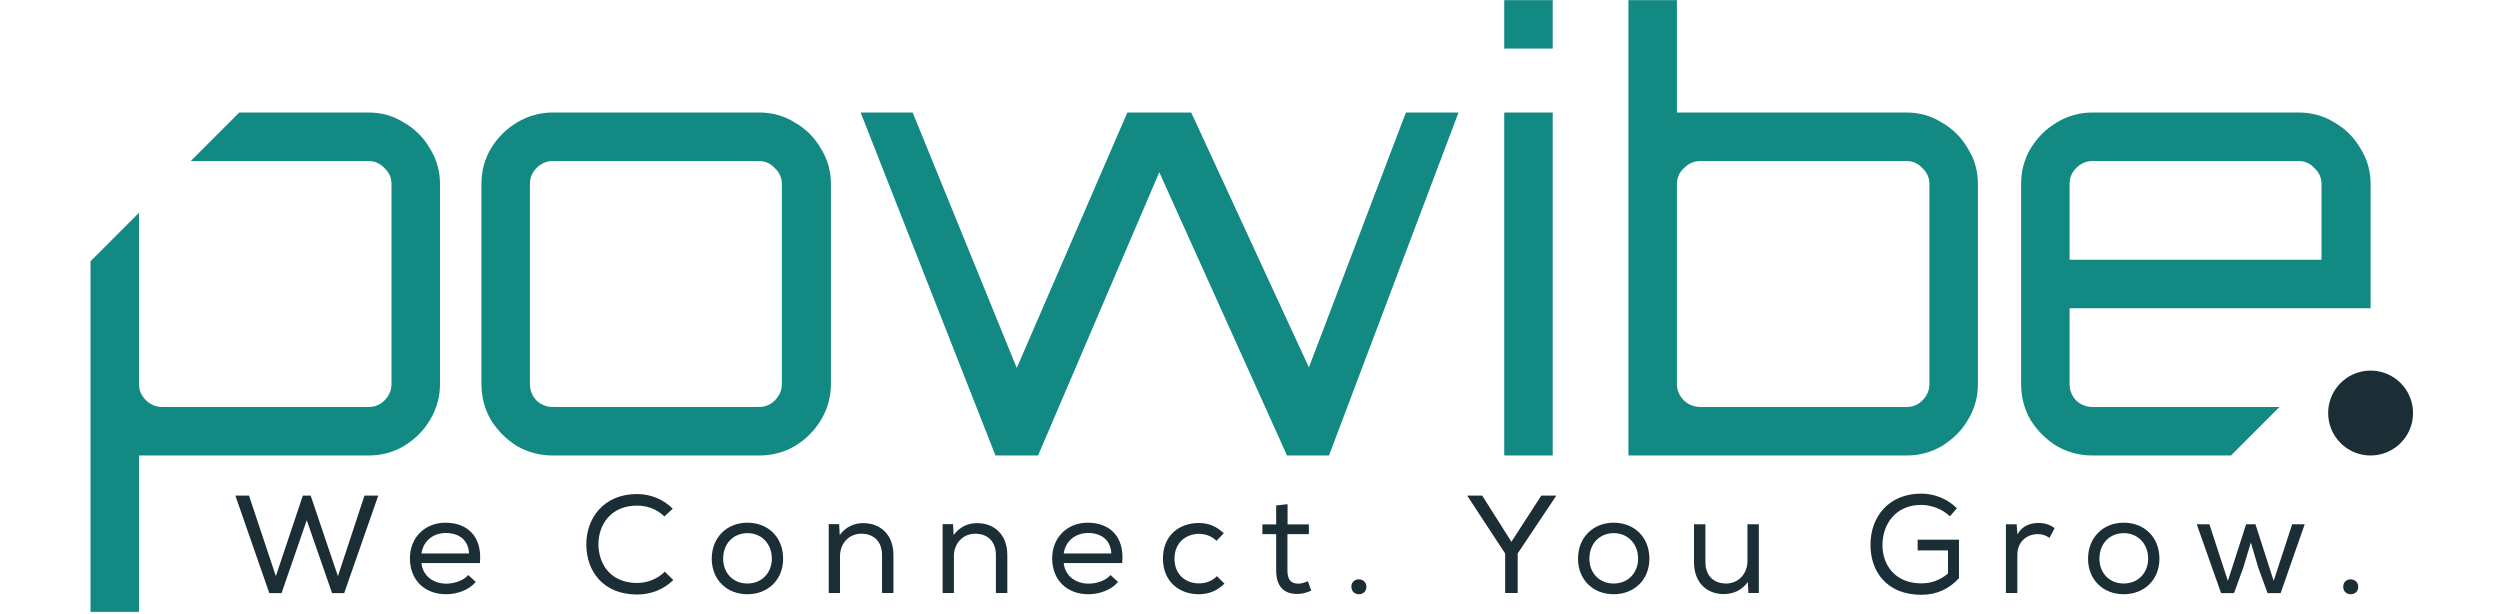
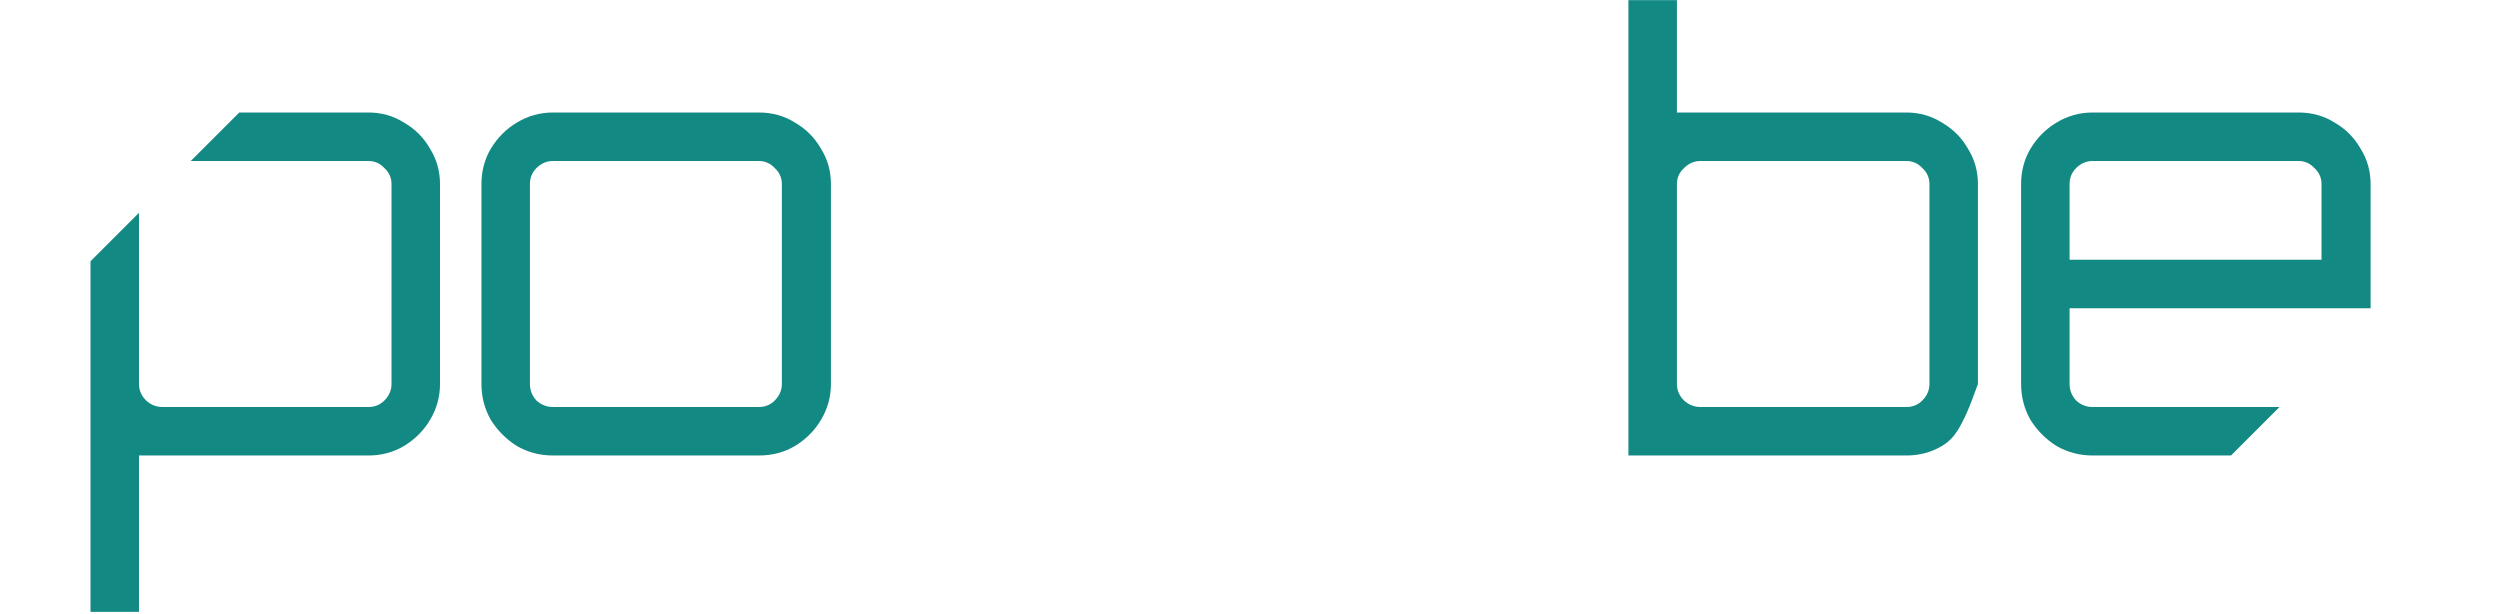
<svg xmlns="http://www.w3.org/2000/svg" width="171" height="42" viewBox="0 0 171 42" fill="none">
  <g clip-path="url(#clip0_29_98)">
-     <path d="M111.384 31.156V0.009H114.701V7.695H130.395C131.285 7.695 132.094 7.924 132.822 8.382C133.577 8.814 134.171 9.407 134.602 10.162C135.061 10.89 135.29 11.699 135.29 12.589V26.262C135.29 27.151 135.061 27.974 134.602 28.729C134.171 29.457 133.577 30.05 132.822 30.509C132.094 30.94 131.285 31.156 130.395 31.156H111.384ZM116.319 27.839H130.395C130.827 27.839 131.191 27.691 131.488 27.394C131.811 27.07 131.973 26.693 131.973 26.262V12.589C131.973 12.158 131.811 11.794 131.488 11.497C131.191 11.174 130.827 11.012 130.395 11.012H116.319C115.887 11.012 115.51 11.174 115.186 11.497C114.863 11.794 114.701 12.158 114.701 12.589V26.262C114.701 26.693 114.863 27.07 115.186 27.394C115.51 27.691 115.887 27.839 116.319 27.839Z" fill="#138983" />
-     <path d="M102.889 31.156V7.695H106.206V31.156H102.889ZM102.889 3.326V0.009H106.206V3.326H102.889Z" fill="#138983" />
-     <path d="M68.09 31.156L58.868 7.695H62.427L69.546 25.169L77.111 7.695H81.479L89.529 25.129L96.163 7.695H99.763L90.904 31.156H88.032L79.295 11.78L71.003 31.156H68.09Z" fill="#138983" />
+     <path d="M111.384 31.156V0.009H114.701V7.695H130.395C131.285 7.695 132.094 7.924 132.822 8.382C133.577 8.814 134.171 9.407 134.602 10.162C135.061 10.89 135.29 11.699 135.29 12.589V26.262C134.171 29.457 133.577 30.05 132.822 30.509C132.094 30.94 131.285 31.156 130.395 31.156H111.384ZM116.319 27.839H130.395C130.827 27.839 131.191 27.691 131.488 27.394C131.811 27.07 131.973 26.693 131.973 26.262V12.589C131.973 12.158 131.811 11.794 131.488 11.497C131.191 11.174 130.827 11.012 130.395 11.012H116.319C115.887 11.012 115.51 11.174 115.186 11.497C114.863 11.794 114.701 12.158 114.701 12.589V26.262C114.701 26.693 114.863 27.07 115.186 27.394C115.51 27.691 115.887 27.839 116.319 27.839Z" fill="#138983" />
    <path d="M37.825 31.156C36.935 31.156 36.112 30.94 35.357 30.509C34.629 30.05 34.036 29.457 33.577 28.729C33.146 27.974 32.93 27.151 32.93 26.262V12.589C32.93 11.699 33.146 10.89 33.577 10.162C34.036 9.407 34.629 8.814 35.357 8.382C36.112 7.924 36.935 7.695 37.825 7.695H51.901C52.818 7.695 53.641 7.924 54.369 8.382C55.124 8.814 55.717 9.407 56.149 10.162C56.607 10.89 56.836 11.699 56.836 12.589V26.262C56.836 27.151 56.607 27.974 56.149 28.729C55.717 29.457 55.124 30.05 54.369 30.509C53.641 30.94 52.818 31.156 51.901 31.156H37.825ZM37.825 27.839H51.901C52.333 27.839 52.697 27.691 52.993 27.394C53.317 27.07 53.479 26.693 53.479 26.262V12.589C53.479 12.158 53.317 11.794 52.993 11.497C52.697 11.174 52.333 11.012 51.901 11.012H37.825C37.393 11.012 37.016 11.174 36.692 11.497C36.395 11.794 36.247 12.158 36.247 12.589V26.262C36.247 26.693 36.395 27.07 36.692 27.394C37.016 27.691 37.393 27.839 37.825 27.839Z" fill="#138983" />
    <path d="M25.202 7.695C26.091 7.695 26.9 7.924 27.628 8.382C28.384 8.814 28.977 9.408 29.409 10.163C29.867 10.891 30.096 11.7 30.096 12.589V26.261C30.096 27.151 29.867 27.974 29.409 28.729C28.977 29.457 28.383 30.05 27.628 30.508C26.9 30.94 26.091 31.156 25.202 31.156H9.507V41.85H6.19V17.872L9.507 14.554V26.261C9.507 26.693 9.669 27.07 9.993 27.394C10.316 27.691 10.693 27.839 11.124 27.839H25.202C25.633 27.839 25.997 27.691 26.294 27.394C26.617 27.07 26.779 26.693 26.779 26.261V12.589C26.779 12.212 26.655 11.886 26.408 11.612L26.179 11.383C25.905 11.136 25.579 11.012 25.202 11.012H13.049L16.367 7.695H25.202Z" fill="#138983" />
    <path d="M157.214 7.695C158.131 7.695 158.954 7.924 159.682 8.382C160.437 8.814 161.03 9.408 161.461 10.163C161.92 10.891 162.149 11.7 162.149 12.589V21.084H141.56V26.261C141.56 26.693 141.709 27.07 142.005 27.394C142.329 27.691 142.706 27.839 143.137 27.839H155.917L152.601 31.156H143.137C142.247 31.156 141.425 30.94 140.67 30.508C139.942 30.05 139.349 29.457 138.89 28.729C138.459 27.974 138.243 27.151 138.243 26.261V12.589C138.243 11.7 138.459 10.891 138.89 10.163C139.349 9.408 139.942 8.814 140.67 8.382C141.425 7.924 142.248 7.695 143.137 7.695H157.214ZM143.137 11.012C142.706 11.012 142.329 11.174 142.005 11.498C141.709 11.794 141.56 12.158 141.56 12.589V17.767H158.792V12.589C158.792 12.212 158.668 11.886 158.42 11.612L158.192 11.383C157.918 11.136 157.592 11.012 157.214 11.012H143.137Z" fill="#138983" />
-     <path d="M16.098 33.897H17.031L18.868 39.408L20.715 33.897H21.248L23.113 39.408L24.931 33.897H25.874L23.542 40.57H22.714L20.981 35.582L19.258 40.57H18.421L16.098 33.897ZM32.549 39.808H32.54C32.064 40.37 31.245 40.646 30.512 40.646C29.056 40.646 28.038 39.684 28.038 38.19C28.038 36.772 29.056 35.753 30.474 35.753C31.912 35.753 33.006 36.639 32.825 38.514H28.828C28.913 39.38 29.627 39.922 30.531 39.922C31.064 39.922 31.712 39.713 32.026 39.332L32.549 39.808ZM32.083 37.857V37.866C32.045 36.953 31.417 36.458 30.493 36.458C29.675 36.458 28.961 36.953 28.828 37.857H32.083ZM46.054 39.675C45.378 40.341 44.493 40.665 43.579 40.665C41.228 40.665 40.114 39.037 40.105 37.267C40.086 35.506 41.238 33.792 43.579 33.792C44.464 33.792 45.34 34.126 46.016 34.792L45.445 35.325C44.931 34.821 44.255 34.583 43.579 34.583C41.79 34.583 40.924 35.877 40.933 37.257C40.952 38.609 41.78 39.875 43.579 39.875C44.255 39.875 44.969 39.608 45.473 39.104L46.054 39.675ZM48.683 38.218C48.683 36.762 49.721 35.753 51.12 35.753C52.557 35.753 53.566 36.762 53.566 38.218C53.566 39.646 52.538 40.646 51.12 40.646C49.711 40.646 48.683 39.646 48.683 38.218ZM52.795 38.218C52.795 37.172 52.072 36.467 51.13 36.467C50.168 36.467 49.464 37.172 49.464 38.218C49.464 39.208 50.159 39.913 51.12 39.913C52.091 39.913 52.786 39.208 52.795 38.218ZM56.685 35.858V35.849H57.399L57.437 36.6C57.846 36.039 58.417 35.782 59.045 35.782C60.235 35.782 61.111 36.581 61.111 37.962V40.56H60.33V37.971C60.33 37.067 59.797 36.505 58.903 36.505C58.046 36.515 57.456 37.191 57.456 38.038V40.56H56.685V35.858ZM64.475 35.858V35.849H65.189L65.227 36.6C65.636 36.039 66.207 35.782 66.835 35.782C68.025 35.782 68.901 36.581 68.901 37.962V40.56H68.12V37.971C68.12 37.067 67.587 36.505 66.692 36.505C65.836 36.515 65.246 37.191 65.246 38.038V40.56H64.475V35.858ZM76.481 39.808H76.472C75.996 40.37 75.177 40.646 74.444 40.646C72.988 40.646 71.969 39.684 71.969 38.19C71.969 36.772 72.988 35.753 74.406 35.753C75.843 35.753 76.938 36.639 76.757 38.514H72.759C72.845 39.38 73.559 39.922 74.463 39.922C74.996 39.922 75.644 39.713 75.958 39.332L76.481 39.808ZM76.015 37.857V37.866C75.977 36.953 75.348 36.458 74.425 36.458C73.606 36.458 72.893 36.953 72.759 37.857H76.015ZM83.762 39.932L83.752 39.922C83.248 40.427 82.648 40.646 82.001 40.646C80.659 40.646 79.545 39.78 79.545 38.209C79.545 36.639 80.64 35.772 82.001 35.772C82.639 35.772 83.21 35.991 83.705 36.477L83.21 36.991C82.877 36.667 82.439 36.515 82.02 36.515C81.087 36.515 80.335 37.153 80.335 38.209C80.335 39.304 81.097 39.903 82.011 39.903C82.458 39.903 82.905 39.751 83.239 39.408L83.762 39.932ZM88.07 34.487V35.867H89.527V36.534H88.061V39.018C88.061 39.57 88.242 39.922 88.803 39.922C89.013 39.922 89.251 39.856 89.46 39.751L89.688 40.398C89.374 40.541 89.089 40.617 88.775 40.627C87.766 40.646 87.29 40.056 87.29 39.018V36.534H86.347V35.867H87.29V34.573L88.07 34.487ZM92.434 40.132C92.434 39.456 93.462 39.456 93.462 40.141C93.462 40.817 92.434 40.817 92.434 40.132ZM102.952 37.857L100.373 33.926V33.897H101.382L103.381 37.057L105.427 33.897H106.436V33.926L103.809 37.857V40.56H102.952V37.857ZM107.935 38.218C107.935 36.762 108.972 35.753 110.372 35.753C111.809 35.753 112.818 36.762 112.818 38.218C112.818 39.646 111.79 40.646 110.372 40.646C108.963 40.646 107.935 39.646 107.935 38.218ZM112.047 38.218C112.047 37.172 111.323 36.467 110.381 36.467C109.42 36.467 108.715 37.172 108.715 38.218C108.715 39.208 109.41 39.913 110.372 39.913C111.342 39.913 112.037 39.208 112.047 38.218ZM119.582 40.56H119.591L119.553 39.808C119.134 40.379 118.573 40.627 117.916 40.636C116.717 40.636 115.87 39.827 115.87 38.456V35.858H116.65V38.447C116.65 39.351 117.183 39.913 118.078 39.913C118.935 39.903 119.525 39.227 119.525 38.38V35.858H120.305V40.56H119.582ZM133.852 34.763L133.376 35.315C132.853 34.811 132.082 34.535 131.406 34.535C129.693 34.535 128.76 35.82 128.76 37.286C128.76 38.637 129.616 39.903 131.425 39.903C132.053 39.903 132.691 39.703 133.243 39.227V37.647H131.168V36.914H133.995V39.551C133.319 40.275 132.491 40.684 131.415 40.684C129.045 40.684 127.941 39.075 127.941 37.286C127.932 35.296 129.236 33.764 131.406 33.764C132.291 33.764 133.176 34.097 133.852 34.763ZM137.928 35.858L137.938 35.849L137.995 36.553C138.319 35.944 138.899 35.772 139.442 35.772C139.851 35.763 140.251 35.906 140.536 36.124L140.184 36.791C139.937 36.62 139.689 36.534 139.366 36.534C138.614 36.543 137.986 37.076 137.986 37.943V40.56H137.205V35.858H137.928ZM142.822 38.218C142.822 36.762 143.859 35.753 145.259 35.753C146.696 35.753 147.705 36.762 147.705 38.218C147.705 39.646 146.677 40.646 145.259 40.646C143.85 40.646 142.822 39.646 142.822 38.218ZM146.934 38.218C146.934 37.172 146.21 36.467 145.268 36.467C144.307 36.467 143.602 37.172 143.602 38.218C143.602 39.208 144.297 39.913 145.259 39.913C146.229 39.913 146.924 39.208 146.934 38.218ZM150.256 35.858H151.122L152.388 39.732L153.635 35.858H154.273L155.519 39.732L156.785 35.858H157.642L155.995 40.57H155.101L154.463 38.818L153.958 37.105L153.444 38.818L152.807 40.57H151.922L150.256 35.858ZM160.275 40.132C160.275 39.456 161.303 39.456 161.303 40.141C161.303 40.817 160.275 40.817 160.275 40.132Z" fill="#1C2E35" />
-     <circle cx="162.149" cy="28.252" r="2.904" fill="#1C2E35" />
  </g>
  <defs>
    <clipPath id="clip0_29_98">
      <rect width="170" height="42" fill="white" transform="translate(0.621 0.009)" />
    </clipPath>
  </defs>
</svg>